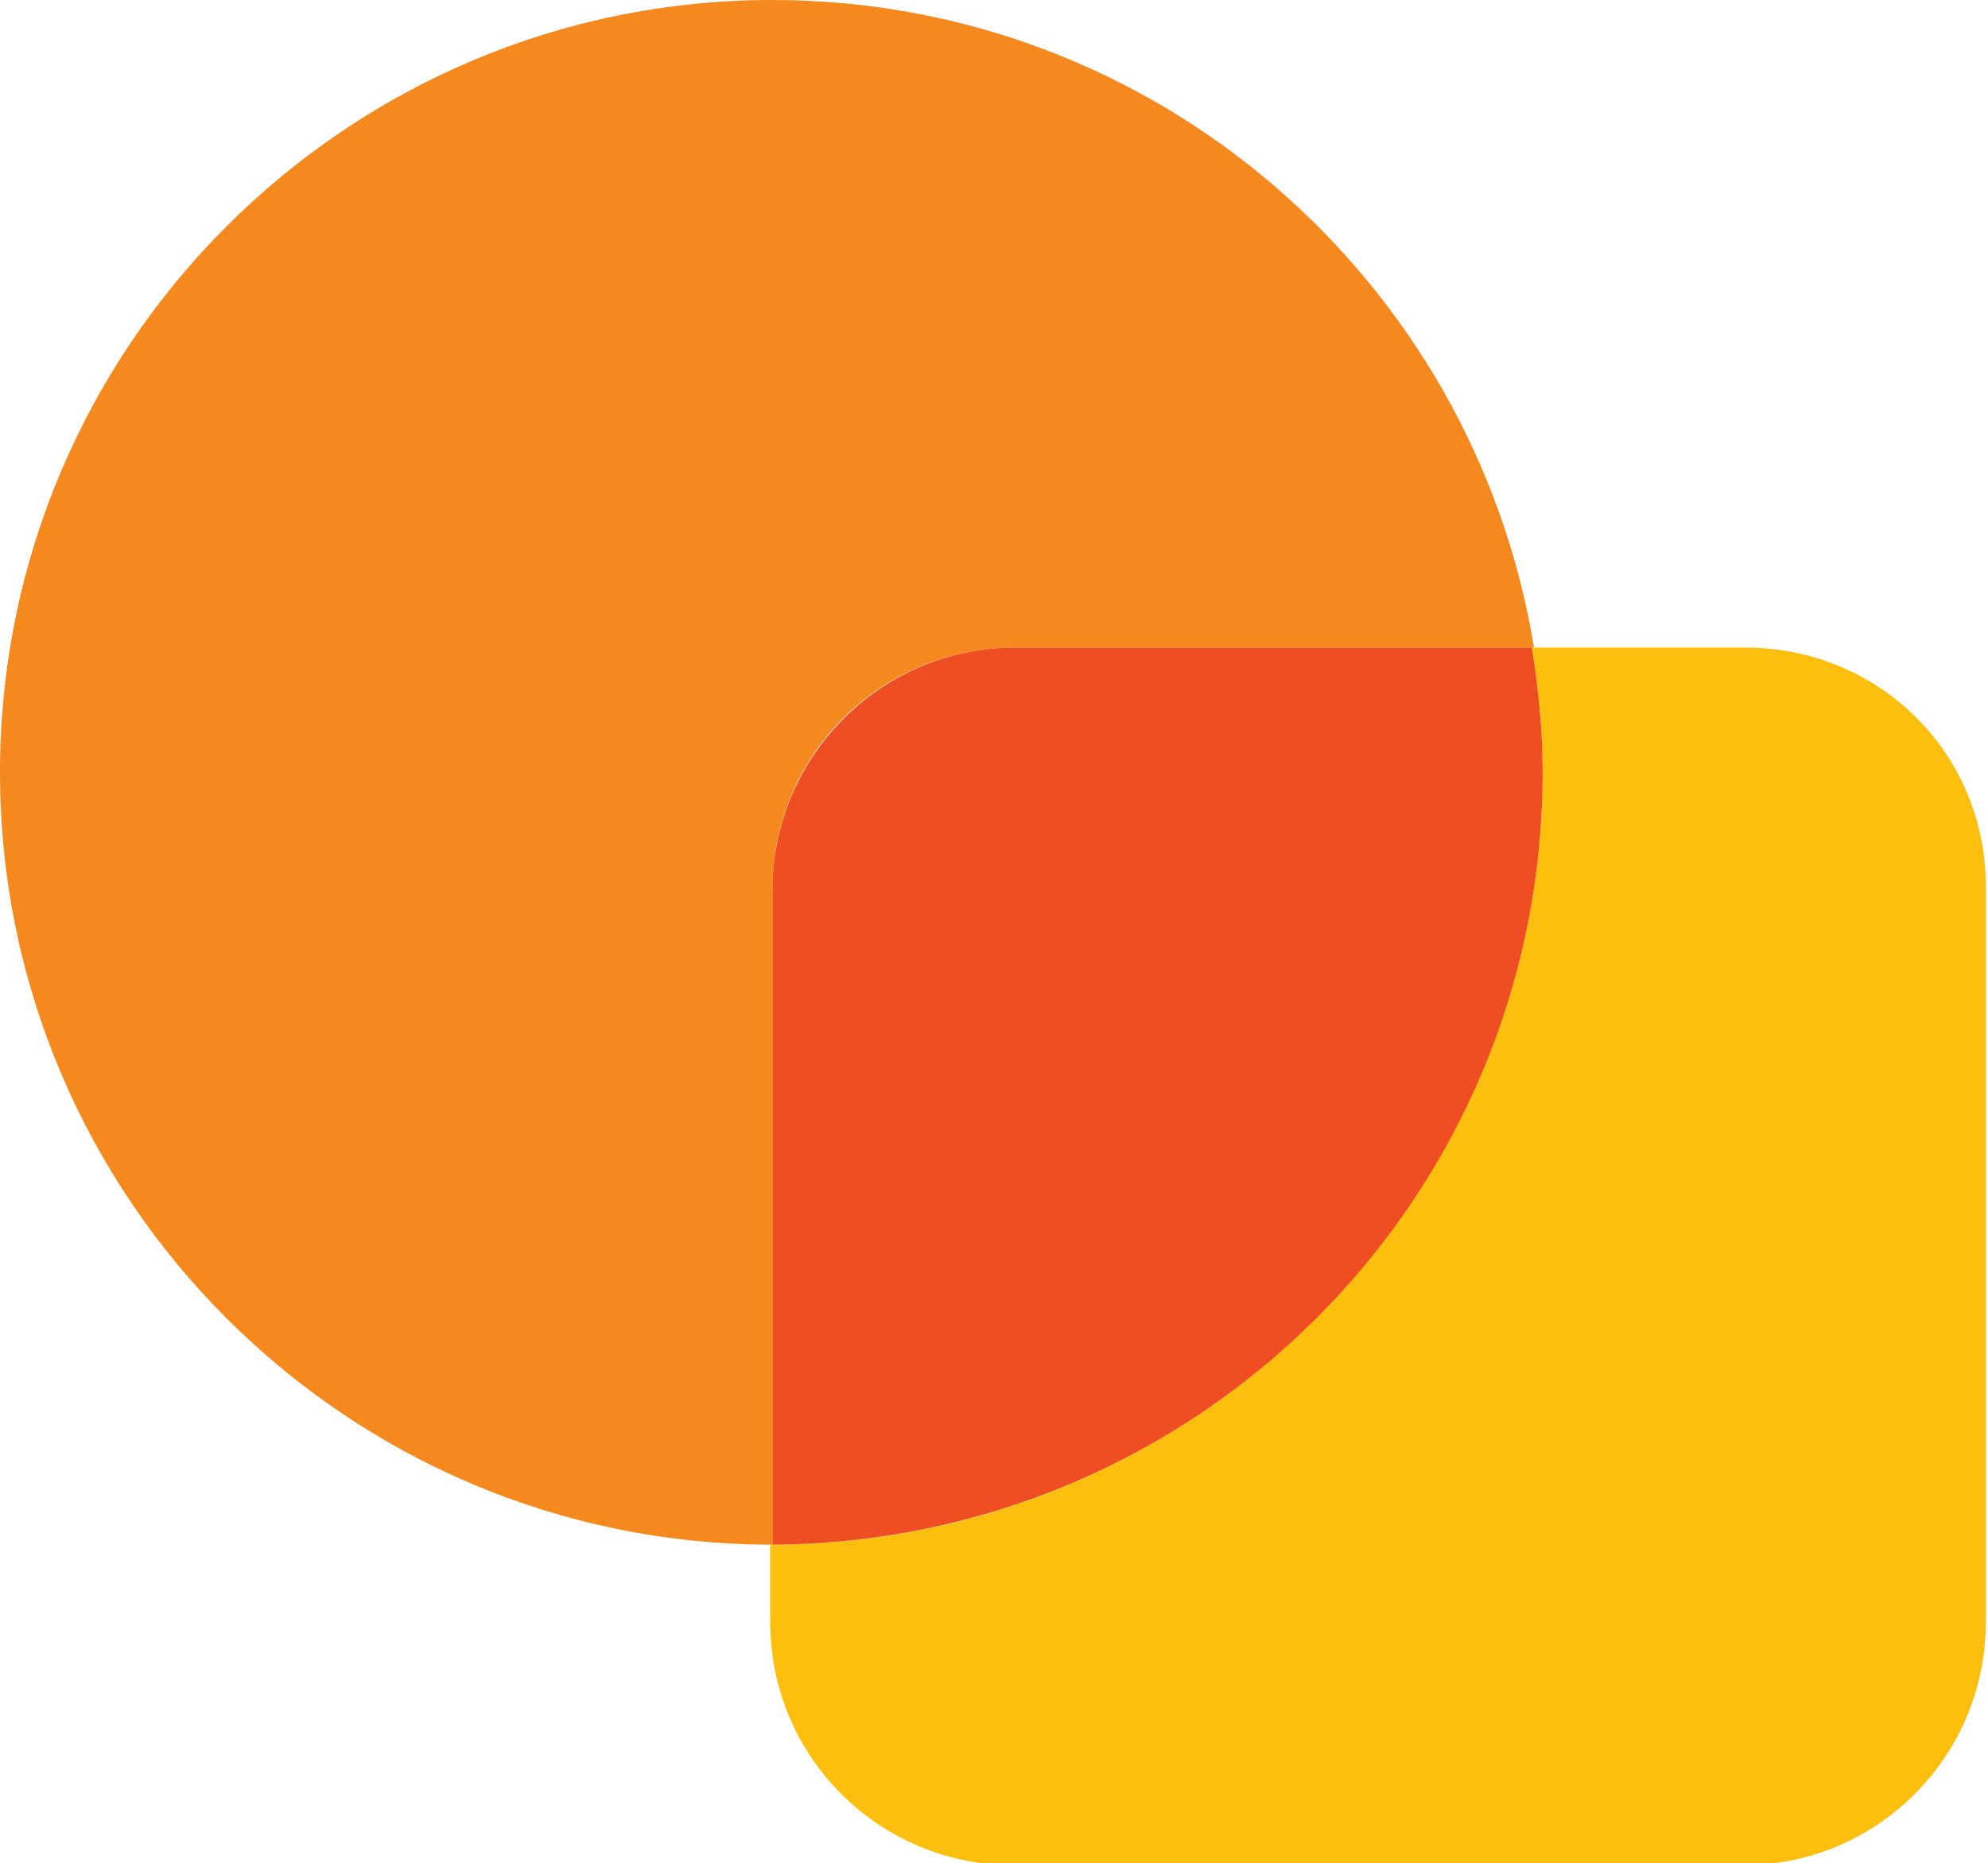
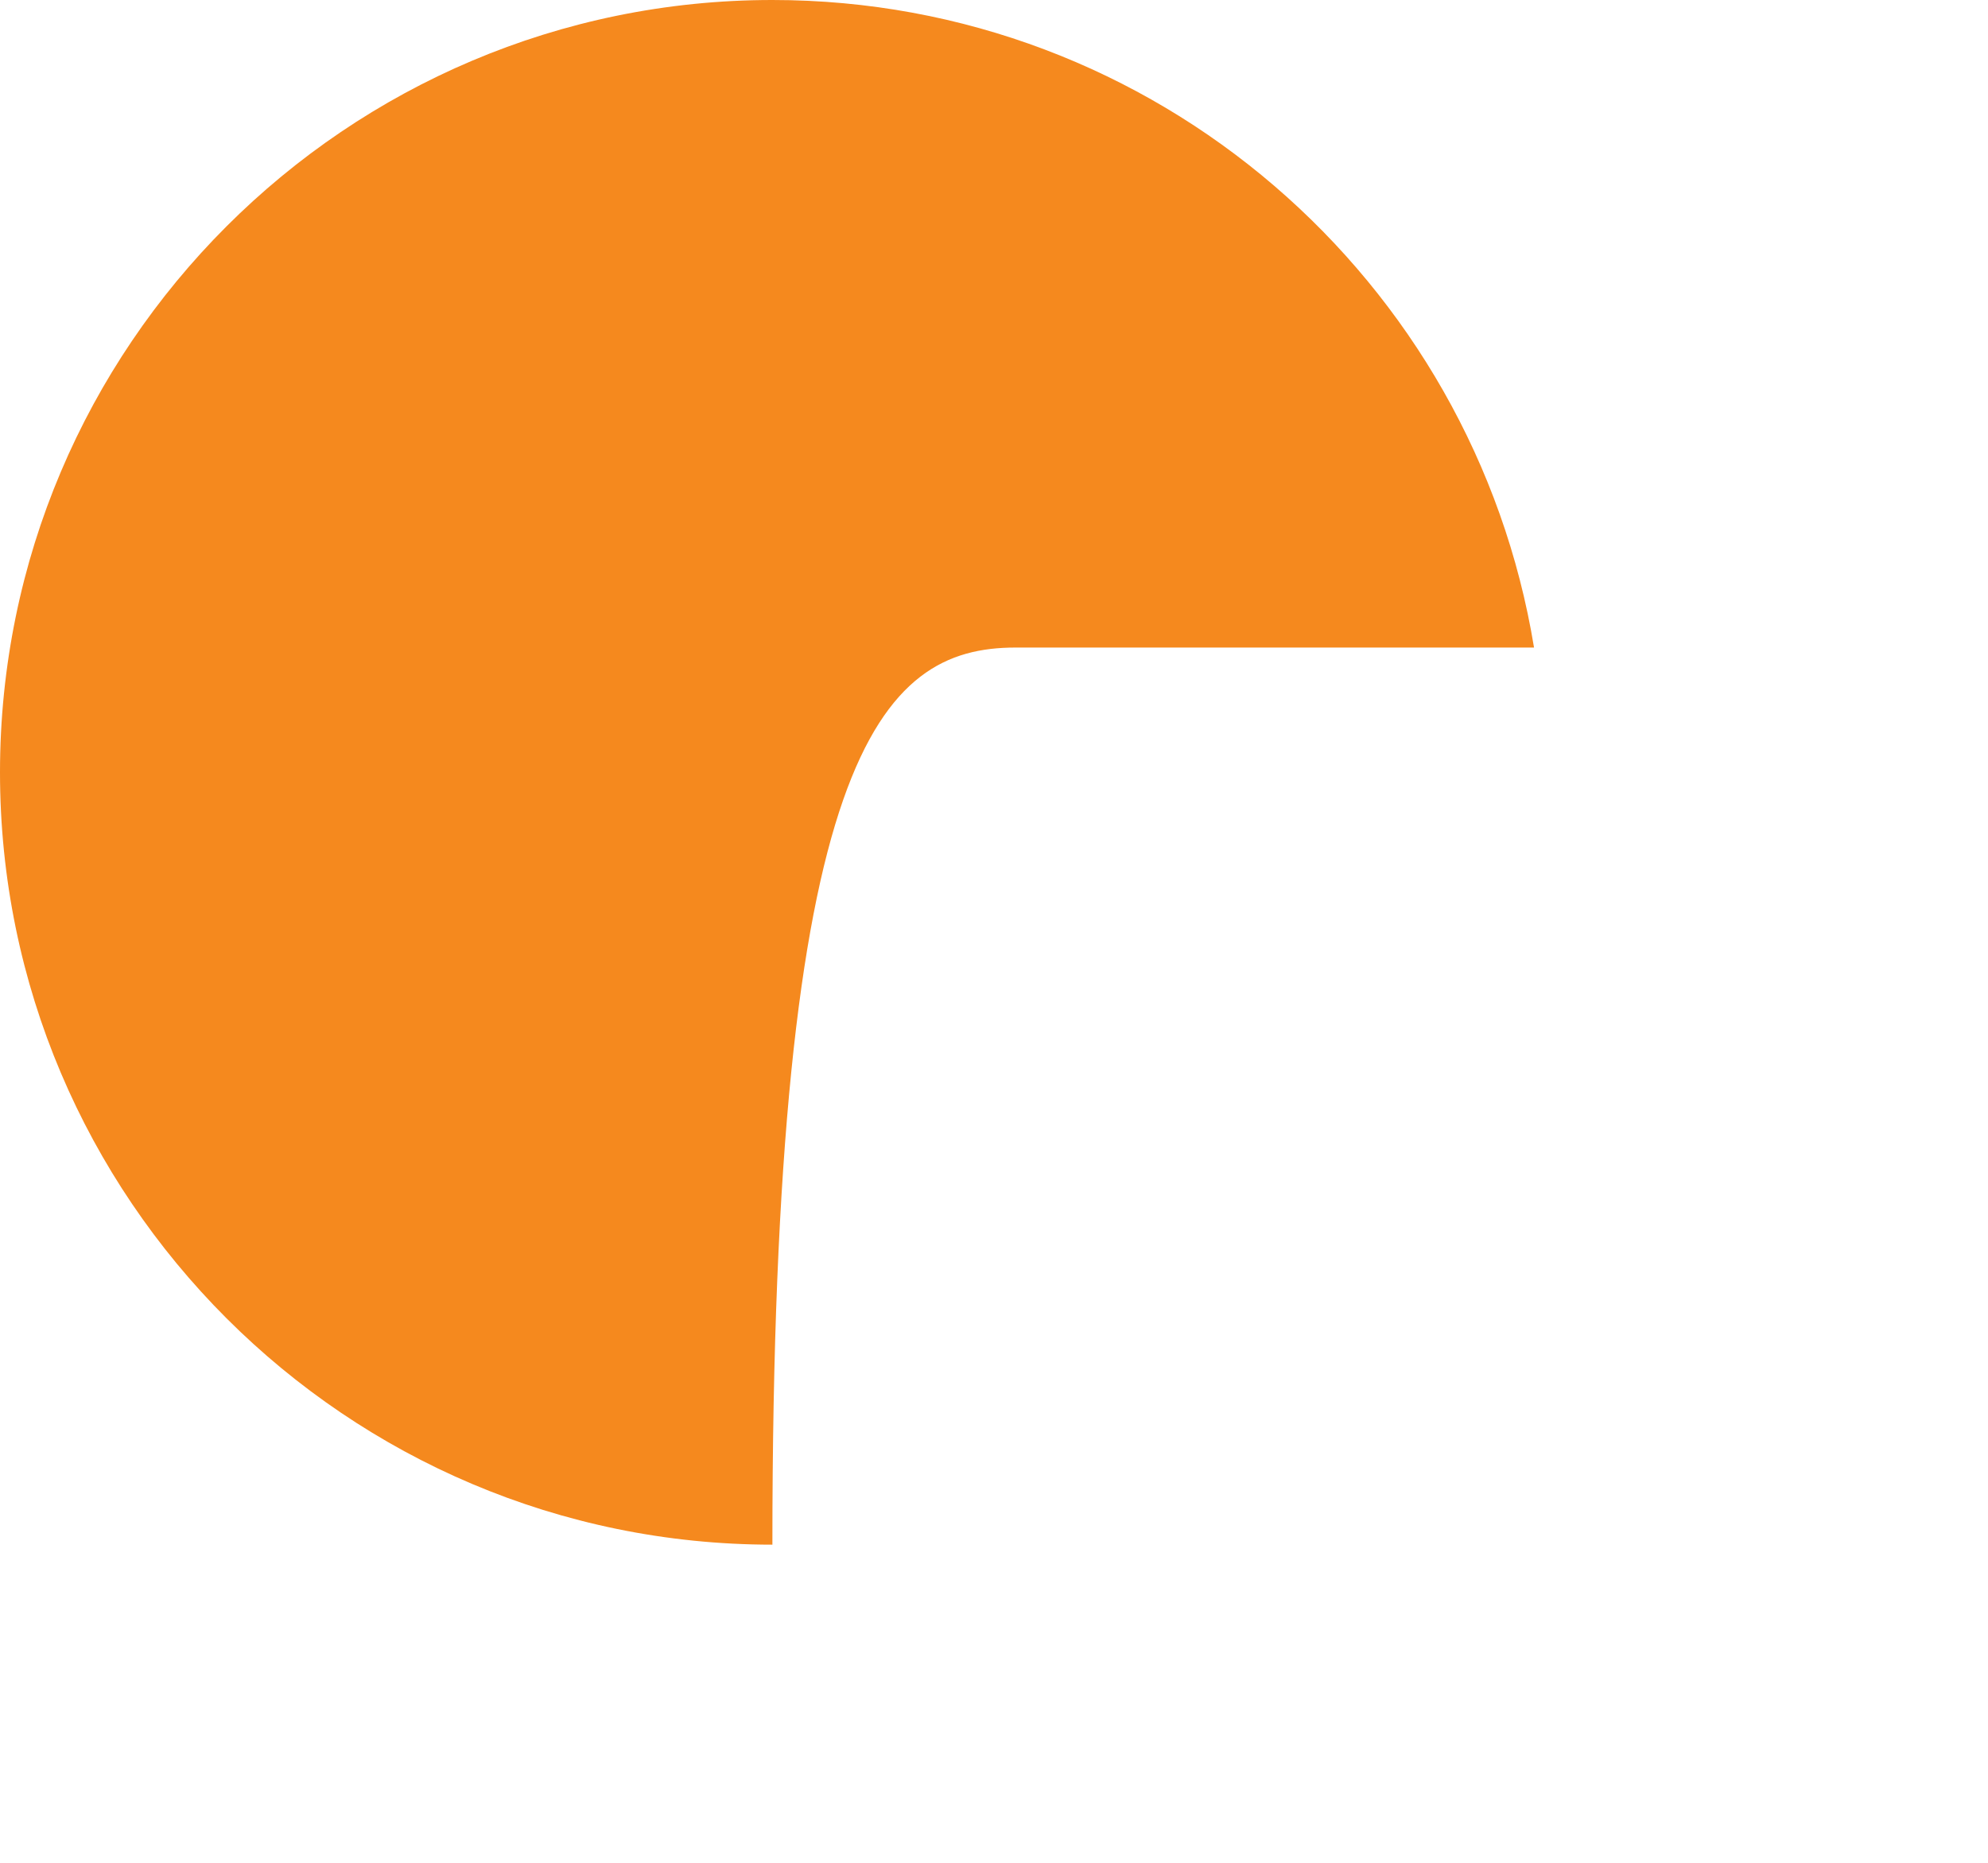
<svg xmlns="http://www.w3.org/2000/svg" version="1.1" id="레이어_1" x="0px" y="0px" viewBox="0 0 92.4 86.6" style="enable-background:new 0 0 92.4 86.6;" xml:space="preserve">
  <style type="text/css">
	.st0{fill:#FFFFFF;}
	.st1{fill:#F5891E;}
	.st2{fill:#FDBF0D;}
	.st3{fill:#EF4E22;}
	.st4{fill:#202020;}
	.st5{fill:#D4E176;}
	.st6{clip-path:url(#SVGID_00000098188757861534998660000003519986144111942561_);}
	.st7{fill:#F2F2F2;stroke:#FFFFFF;stroke-miterlimit:10;}
	.st8{fill:none;stroke:#FFFFFF;stroke-miterlimit:10;}
	.st9{fill:#FF5900;}
	.st10{fill:none;stroke:#C2C2C2;stroke-width:2.18;stroke-miterlimit:10;}
	.st11{stroke:#FFFFFF;stroke-miterlimit:10;}
	
		.st12{clip-path:url(#SVGID_00000098188757861534998660000003519986144111942561_);fill:none;stroke:#C2C2C2;stroke-width:2.18;stroke-linecap:round;stroke-miterlimit:10;}
	.st13{fill:none;stroke:#FFFFFF;stroke-width:2.279;stroke-linecap:round;stroke-linejoin:round;}
	.st14{fill:none;stroke:#FFFFFF;stroke-width:2.279;stroke-linecap:round;stroke-linejoin:round;stroke-dasharray:0,5.198;}
	.st15{fill:none;stroke:#C2C2C2;stroke-width:2.279;stroke-linecap:round;stroke-linejoin:round;}
	.st16{fill:none;stroke:#C2C2C2;stroke-width:2.279;stroke-linecap:round;stroke-linejoin:round;stroke-dasharray:0,5.198;}
	
		.st17{clip-path:url(#SVGID_00000023997820029148967450000001068474336524525971_);fill-rule:evenodd;clip-rule:evenodd;fill:#90D0B7;}
	
		.st18{clip-path:url(#SVGID_00000023997820029148967450000001068474336524525971_);fill-rule:evenodd;clip-rule:evenodd;fill:#006368;}
	.st19{clip-path:url(#SVGID_00000023997820029148967450000001068474336524525971_);}
	.st20{fill-rule:evenodd;clip-rule:evenodd;fill:#FCDBC6;}
	.st21{fill-rule:evenodd;clip-rule:evenodd;fill:#E97451;}
	.st22{fill-rule:evenodd;clip-rule:evenodd;fill:#E3A794;}
	.st23{fill-rule:evenodd;clip-rule:evenodd;fill:#516FB4;}
	
		.st24{clip-path:url(#SVGID_00000023997820029148967450000001068474336524525971_);fill-rule:evenodd;clip-rule:evenodd;fill:#FCDBC6;}
	
		.st25{clip-path:url(#SVGID_00000023997820029148967450000001068474336524525971_);fill-rule:evenodd;clip-rule:evenodd;fill:#E97451;}
	
		.st26{clip-path:url(#SVGID_00000023997820029148967450000001068474336524525971_);fill-rule:evenodd;clip-rule:evenodd;fill:#E3A794;}
	
		.st27{clip-path:url(#SVGID_00000023997820029148967450000001068474336524525971_);fill-rule:evenodd;clip-rule:evenodd;fill:#001E37;}
	
		.st28{clip-path:url(#SVGID_00000023997820029148967450000001068474336524525971_);fill-rule:evenodd;clip-rule:evenodd;fill:#243D5D;}
	
		.st29{clip-path:url(#SVGID_00000023997820029148967450000001068474336524525971_);fill-rule:evenodd;clip-rule:evenodd;fill:#FFFFFF;}
	
		.st30{clip-path:url(#SVGID_00000023997820029148967450000001068474336524525971_);fill-rule:evenodd;clip-rule:evenodd;fill:#F7A699;}
	.st31{fill-rule:evenodd;clip-rule:evenodd;fill:#29449B;}
	
		.st32{clip-path:url(#SVGID_00000023997820029148967450000001068474336524525971_);fill-rule:evenodd;clip-rule:evenodd;fill:#516FB4;}
	
		.st33{clip-path:url(#SVGID_00000023997820029148967450000001068474336524525971_);fill-rule:evenodd;clip-rule:evenodd;fill:#29449B;}
	.st34{fill-rule:evenodd;clip-rule:evenodd;fill:#001E37;}
	
		.st35{clip-path:url(#SVGID_00000023997820029148967450000001068474336524525971_);fill-rule:evenodd;clip-rule:evenodd;fill:url(#SVGID_00000112590073149193326110000002734583916675857813_);}
	.st36{clip-path:url(#SVGID_00000023997820029148967450000001068474336524525971_);fill:none;}
	.st37{clip-path:url(#SVGID_00000168828550059793350660000016892926563074005430_);}
	.st38{fill:url(#SVGID_00000031201932165747538360000003124882169660262057_);}
	.st39{fill:url(#SVGID_00000170280706132103786470000015722661756454873500_);}
	.st40{fill-rule:evenodd;clip-rule:evenodd;fill:url(#SVGID_00000139265618314377004250000001984584617902885767_);}
	.st41{fill:#3B1233;}
	.st42{fill:url(#SVGID_00000083069174241852236480000011743937266564080294_);}
	.st43{fill:url(#SVGID_00000160876219575117571100000002209097339984743567_);}
	.st44{fill:url(#SVGID_00000129163861311927602260000014768160166467834521_);}
	.st45{fill:url(#SVGID_00000024708989777304664880000005077126621299475367_);}
	.st46{opacity:0.91;fill:url(#SVGID_00000044136802485901286750000009137103961979176625_);}
	.st47{fill-rule:evenodd;clip-rule:evenodd;fill:url(#SVGID_00000081639554311158365410000014447420724448518027_);}
	.st48{fill:#001E37;}
	.st49{fill:#744C52;}
	.st50{fill:url(#SVGID_00000067914662653963187020000012572330758217767570_);}
	.st51{opacity:0.6;fill:url(#SVGID_00000070822089042177539580000006761416477347208847_);}
	.st52{fill-rule:evenodd;clip-rule:evenodd;fill:#E06B30;}
	.st53{fill-rule:evenodd;clip-rule:evenodd;fill:url(#SVGID_00000134238125032580400130000016944840035082739115_);}
	.st54{fill:#B7502E;}
	.st55{fill-rule:evenodd;clip-rule:evenodd;fill:url(#SVGID_00000081641139400319225310000010374960017337831058_);}
	.st56{fill-rule:evenodd;clip-rule:evenodd;fill:url(#SVGID_00000067933311531059113060000007297731193018349199_);}
	.st57{opacity:0.91;fill-rule:evenodd;clip-rule:evenodd;fill:url(#SVGID_00000006673775597705911970000012137090932283424143_);}
	.st58{fill-rule:evenodd;clip-rule:evenodd;fill:url(#SVGID_00000068638734165620196610000010533044847064603526_);}
	.st59{opacity:0.91;fill:url(#SVGID_00000086664910883678224460000004373154306987770770_);}
	.st60{opacity:0.5;fill:url(#SVGID_00000109750143825311873340000007296332898004164489_);}
	.st61{opacity:0.2;fill:url(#SVGID_00000137828603312062800620000002456589469986195894_);}
	.st62{fill:#6C5B6B;}
	.st63{fill-rule:evenodd;clip-rule:evenodd;fill:url(#SVGID_00000014614453622342212380000007417844555500647091_);}
	.st64{fill-rule:evenodd;clip-rule:evenodd;fill:url(#SVGID_00000128461893795833698410000005723233860445969810_);}
	.st65{opacity:0.91;fill-rule:evenodd;clip-rule:evenodd;fill:url(#SVGID_00000183237329579207513850000009942379729259395253_);}
	
		.st66{clip-path:url(#SVGID_00000128483045298232523540000003517538266846135691_);fill-rule:evenodd;clip-rule:evenodd;fill:#90D0B7;}
	
		.st67{clip-path:url(#SVGID_00000128483045298232523540000003517538266846135691_);fill-rule:evenodd;clip-rule:evenodd;fill:#006368;}
	.st68{clip-path:url(#SVGID_00000128483045298232523540000003517538266846135691_);}
	
		.st69{clip-path:url(#SVGID_00000128483045298232523540000003517538266846135691_);fill-rule:evenodd;clip-rule:evenodd;fill:#FCDBC6;}
	
		.st70{clip-path:url(#SVGID_00000128483045298232523540000003517538266846135691_);fill-rule:evenodd;clip-rule:evenodd;fill:#E97451;}
	
		.st71{clip-path:url(#SVGID_00000128483045298232523540000003517538266846135691_);fill-rule:evenodd;clip-rule:evenodd;fill:#E3A794;}
	
		.st72{clip-path:url(#SVGID_00000128483045298232523540000003517538266846135691_);fill-rule:evenodd;clip-rule:evenodd;fill:#001E37;}
	
		.st73{clip-path:url(#SVGID_00000128483045298232523540000003517538266846135691_);fill-rule:evenodd;clip-rule:evenodd;fill:#243D5D;}
	
		.st74{clip-path:url(#SVGID_00000128483045298232523540000003517538266846135691_);fill-rule:evenodd;clip-rule:evenodd;fill:#FFFFFF;}
	
		.st75{clip-path:url(#SVGID_00000128483045298232523540000003517538266846135691_);fill-rule:evenodd;clip-rule:evenodd;fill:#F7A699;}
	
		.st76{clip-path:url(#SVGID_00000128483045298232523540000003517538266846135691_);fill-rule:evenodd;clip-rule:evenodd;fill:#516FB4;}
	
		.st77{clip-path:url(#SVGID_00000128483045298232523540000003517538266846135691_);fill-rule:evenodd;clip-rule:evenodd;fill:#29449B;}
	
		.st78{clip-path:url(#SVGID_00000128483045298232523540000003517538266846135691_);fill-rule:evenodd;clip-rule:evenodd;fill:url(#SVGID_00000173128125734855127800000005456607628427305115_);}
	.st79{clip-path:url(#SVGID_00000128483045298232523540000003517538266846135691_);fill:none;}
	.st80{clip-path:url(#SVGID_00000022518698152744779900000003075195572702186646_);}
	.st81{fill:url(#SVGID_00000016034982747598849990000005309767094019901825_);}
	.st82{fill:url(#SVGID_00000161594773561764476300000014867936175983037621_);}
	.st83{fill-rule:evenodd;clip-rule:evenodd;fill:url(#SVGID_00000137845811062736743220000007458625720427931030_);}
	.st84{fill:url(#SVGID_00000149353727504735332720000000800635666226005683_);}
	.st85{fill:url(#SVGID_00000145059219962280589440000002940233610703618201_);}
	.st86{fill:url(#SVGID_00000121996596320035743840000003046998072698768267_);}
	.st87{fill:url(#SVGID_00000168796623791586878160000018394414636351646135_);}
	.st88{opacity:0.91;fill:url(#SVGID_00000030480623338134510620000007248406978585256837_);}
	.st89{fill-rule:evenodd;clip-rule:evenodd;fill:url(#SVGID_00000000197120387328213300000016003405070864636821_);}
	.st90{fill:url(#SVGID_00000124162751266770160990000014199271231164673698_);}
	.st91{opacity:0.6;fill:url(#SVGID_00000029728544783048407140000003406164280307434660_);}
	.st92{fill-rule:evenodd;clip-rule:evenodd;fill:url(#SVGID_00000150104861113416188910000011175045179482919086_);}
	.st93{fill-rule:evenodd;clip-rule:evenodd;fill:url(#SVGID_00000057124877697954935480000015240679032166103178_);}
	.st94{fill-rule:evenodd;clip-rule:evenodd;fill:url(#SVGID_00000136374344373553406520000005985998981386351756_);}
	.st95{opacity:0.91;fill-rule:evenodd;clip-rule:evenodd;fill:url(#SVGID_00000009554652934592683710000002559982509914422148_);}
	.st96{fill-rule:evenodd;clip-rule:evenodd;fill:url(#SVGID_00000015321300804311622090000007850037479486998702_);}
	.st97{opacity:0.91;fill:url(#SVGID_00000037665170205163747040000010335965154929405314_);}
	.st98{opacity:0.5;fill:url(#SVGID_00000048463832069695605680000018120039777924796824_);}
	.st99{opacity:0.2;fill:url(#SVGID_00000059277422370643415080000002780220233414560940_);}
	.st100{fill-rule:evenodd;clip-rule:evenodd;fill:url(#SVGID_00000018216759583785493790000007323371145641497516_);}
	.st101{fill-rule:evenodd;clip-rule:evenodd;fill:url(#SVGID_00000160174885024346146600000005460399710698696843_);}
	.st102{opacity:0.91;fill-rule:evenodd;clip-rule:evenodd;fill:url(#SVGID_00000013186227896415633990000007071885967628804282_);}
	
		.st103{clip-path:url(#SVGID_00000129900877127487926070000010286009293576871062_);fill-rule:evenodd;clip-rule:evenodd;fill:#90D0B7;}
	
		.st104{clip-path:url(#SVGID_00000129900877127487926070000010286009293576871062_);fill-rule:evenodd;clip-rule:evenodd;fill:#006368;}
	.st105{clip-path:url(#SVGID_00000129900877127487926070000010286009293576871062_);}
	
		.st106{clip-path:url(#SVGID_00000129900877127487926070000010286009293576871062_);fill-rule:evenodd;clip-rule:evenodd;fill:#FCDBC6;}
	
		.st107{clip-path:url(#SVGID_00000129900877127487926070000010286009293576871062_);fill-rule:evenodd;clip-rule:evenodd;fill:#E97451;}
	
		.st108{clip-path:url(#SVGID_00000129900877127487926070000010286009293576871062_);fill-rule:evenodd;clip-rule:evenodd;fill:#E3A794;}
	
		.st109{clip-path:url(#SVGID_00000129900877127487926070000010286009293576871062_);fill-rule:evenodd;clip-rule:evenodd;fill:#001E37;}
	
		.st110{clip-path:url(#SVGID_00000129900877127487926070000010286009293576871062_);fill-rule:evenodd;clip-rule:evenodd;fill:#243D5D;}
	
		.st111{clip-path:url(#SVGID_00000129900877127487926070000010286009293576871062_);fill-rule:evenodd;clip-rule:evenodd;fill:#FFFFFF;}
	
		.st112{clip-path:url(#SVGID_00000129900877127487926070000010286009293576871062_);fill-rule:evenodd;clip-rule:evenodd;fill:#F7A699;}
	
		.st113{clip-path:url(#SVGID_00000129900877127487926070000010286009293576871062_);fill-rule:evenodd;clip-rule:evenodd;fill:#516FB4;}
	
		.st114{clip-path:url(#SVGID_00000129900877127487926070000010286009293576871062_);fill-rule:evenodd;clip-rule:evenodd;fill:#29449B;}
	
		.st115{clip-path:url(#SVGID_00000129900877127487926070000010286009293576871062_);fill-rule:evenodd;clip-rule:evenodd;fill:url(#SVGID_00000145746383514723248120000010020497362944517520_);}
	.st116{clip-path:url(#SVGID_00000129900877127487926070000010286009293576871062_);fill:none;}
	.st117{clip-path:url(#SVGID_00000000214506789542105580000014591918020193538489_);}
	.st118{fill:url(#SVGID_00000161599934713740245840000004449326682681402768_);}
	.st119{fill:url(#SVGID_00000114781424404551292770000008192606381652792202_);}
	.st120{fill-rule:evenodd;clip-rule:evenodd;fill:url(#SVGID_00000073695036668496774700000004318734251701434777_);}
	.st121{fill:url(#SVGID_00000112628506928639019230000008704464283143819188_);}
	.st122{fill:url(#SVGID_00000059283769861058364980000012268135853421530764_);}
	.st123{fill:url(#SVGID_00000090261819440602318710000014040571039152040624_);}
	.st124{fill:url(#SVGID_00000037691792630962550820000002179368266170674061_);}
	.st125{opacity:0.91;fill:url(#SVGID_00000047022245906449647580000017371239828631424914_);}
	.st126{fill-rule:evenodd;clip-rule:evenodd;fill:url(#SVGID_00000015312874337917169970000016008017492928354969_);}
	.st127{fill:url(#SVGID_00000018225785217847884180000001858388194429647492_);}
	.st128{opacity:0.6;fill:url(#SVGID_00000036934504632117846690000004407778834105460901_);}
	.st129{fill-rule:evenodd;clip-rule:evenodd;fill:url(#SVGID_00000085954145092921144530000014780488220466526616_);}
	.st130{fill-rule:evenodd;clip-rule:evenodd;fill:url(#SVGID_00000048499003207928184430000008840802325362349993_);}
	.st131{fill-rule:evenodd;clip-rule:evenodd;fill:url(#SVGID_00000000909433103634831860000014675040301300872363_);}
	.st132{opacity:0.91;fill-rule:evenodd;clip-rule:evenodd;fill:url(#SVGID_00000177475196935771386870000017917468224253190846_);}
	.st133{fill-rule:evenodd;clip-rule:evenodd;fill:url(#SVGID_00000080913703079846516160000016863408029048561850_);}
	.st134{opacity:0.91;fill:url(#SVGID_00000174564836600236609190000000470596841059776175_);}
	.st135{opacity:0.5;fill:url(#SVGID_00000103965066681533215820000018191432179806684087_);}
	.st136{opacity:0.2;fill:url(#SVGID_00000120539233488770041700000002028288346898205356_);}
	.st137{fill-rule:evenodd;clip-rule:evenodd;fill:url(#SVGID_00000076581711229090645300000006555621827025222020_);}
	.st138{fill-rule:evenodd;clip-rule:evenodd;fill:url(#SVGID_00000065754776061291715690000008413347610496727988_);}
	.st139{opacity:0.91;fill-rule:evenodd;clip-rule:evenodd;fill:url(#SVGID_00000180361006224931196260000013410460502498087078_);}
	.st140{fill:none;stroke:#000000;stroke-width:5;stroke-linecap:round;stroke-linejoin:round;stroke-miterlimit:10;}
	.st141{fill:#E0E0E0;}
	.st142{fill:url(#SVGID_00000053504012216259667150000011208290900924461225_);}
	.st143{fill:url(#SVGID_00000134220344463649163300000002723592649876139924_);}
	.st144{fill:none;stroke:#29042E;stroke-width:3;stroke-miterlimit:10;}
	.st145{fill:#29042E;}
	.st146{fill:#F4F4F4;}
	.st147{fill:#F9BD40;}
	.st148{fill:#F9DB89;}
	.st149{fill:#F97F40;}
	.st150{fill:#EF5A29;}
	.st151{fill:#B83E29;}
	.st152{fill:#EF9F45;}
	.st153{fill:#4D47B3;}
	.st154{opacity:0.3;fill:#66579C;}
	.st155{fill:#514F8E;}
	.st156{fill:#333B72;}
	.st157{opacity:0.3;fill:#4D47B3;}
	.st158{fill:#222C67;}
	.st159{fill:#4A4381;}
	.st160{fill:#575690;}
	.st161{fill:#B1003D;}
	.st162{fill:none;stroke:#000000;stroke-width:1.01;stroke-miterlimit:10;}
	.st163{fill:none;stroke:#979797;stroke-width:2.019;stroke-linecap:round;stroke-linejoin:round;}
	.st164{fill:none;stroke:#979797;stroke-width:2.019;stroke-linecap:round;stroke-linejoin:round;stroke-dasharray:0,5.041;}
	.st165{fill:none;stroke:#C2C2C2;stroke-width:3.029;stroke-linecap:round;stroke-linejoin:round;stroke-miterlimit:10;}
	.st166{fill:none;stroke:#7C7C7C;stroke-width:3.029;stroke-linecap:round;stroke-linejoin:round;stroke-miterlimit:10;}
	.st167{fill:#404040;}
	.st168{fill:none;stroke:#000000;stroke-width:1.032;stroke-miterlimit:10;}
	.st169{fill:none;stroke:#C2C2C2;stroke-width:2.18;stroke-linecap:round;stroke-linejoin:round;stroke-miterlimit:10;}
	.st170{fill:#CEE0FF;}
	.st171{fill:#AECCFF;}
	.st172{fill:#9BC0FF;}
	.st173{fill:none;stroke:#FFFFFF;stroke-width:5;stroke-linecap:round;stroke-linejoin:round;stroke-miterlimit:10;}
	.st174{fill:none;stroke:#363899;stroke-width:4.5;stroke-linecap:round;stroke-linejoin:round;stroke-miterlimit:10;}
	.st175{fill:#F5EAD8;}
	.st176{fill:#FFC7A4;}
	.st177{fill:#F79579;}
	
		.st178{fill-rule:evenodd;clip-rule:evenodd;fill:none;stroke:#680000;stroke-width:5;stroke-linecap:round;stroke-linejoin:round;stroke-miterlimit:10;}
	.st179{fill:none;stroke:#862059;stroke-width:5;stroke-linecap:round;stroke-linejoin:round;stroke-miterlimit:10;}
	.st180{fill:none;stroke:#272727;stroke-width:5;stroke-linecap:round;stroke-linejoin:round;stroke-miterlimit:10;}
	.st181{fill:#D4BAFF;}
	.st182{fill:#FF2C00;}
	.st183{fill:none;stroke:#452E65;stroke-width:5;stroke-linecap:round;stroke-linejoin:round;stroke-miterlimit:10;}
	.st184{fill:none;stroke:#540000;stroke-width:5;stroke-linecap:round;stroke-linejoin:round;stroke-miterlimit:10;}
</style>
  <g>
-     <path class="st1" d="M47.2,30.1h24.1C68.5,13,53.7,0,35.9,0C16.1,0,0,16.1,0,35.9c0,19.8,16.1,35.9,35.9,35.9V41.4   C35.9,35.1,40.9,30.1,47.2,30.1z" />
-     <path class="st2" d="M81.1,30.1h-9.9c0.3,1.9,0.5,3.8,0.5,5.8c0,19.8-16.1,35.9-35.9,35.9v3.6c0,6.3,5.1,11.3,11.3,11.3h33.9   c6.3,0,11.3-5.1,11.3-11.3V41.4C92.4,35.1,87.4,30.1,81.1,30.1z" />
-     <path class="st3" d="M71.7,35.9c0-2-0.2-3.9-0.5-5.8H47.2c-6.3,0-11.3,5.1-11.3,11.3v30.4C55.7,71.7,71.7,55.7,71.7,35.9z" />
+     <path class="st1" d="M47.2,30.1h24.1C68.5,13,53.7,0,35.9,0C16.1,0,0,16.1,0,35.9c0,19.8,16.1,35.9,35.9,35.9C35.9,35.1,40.9,30.1,47.2,30.1z" />
  </g>
</svg>